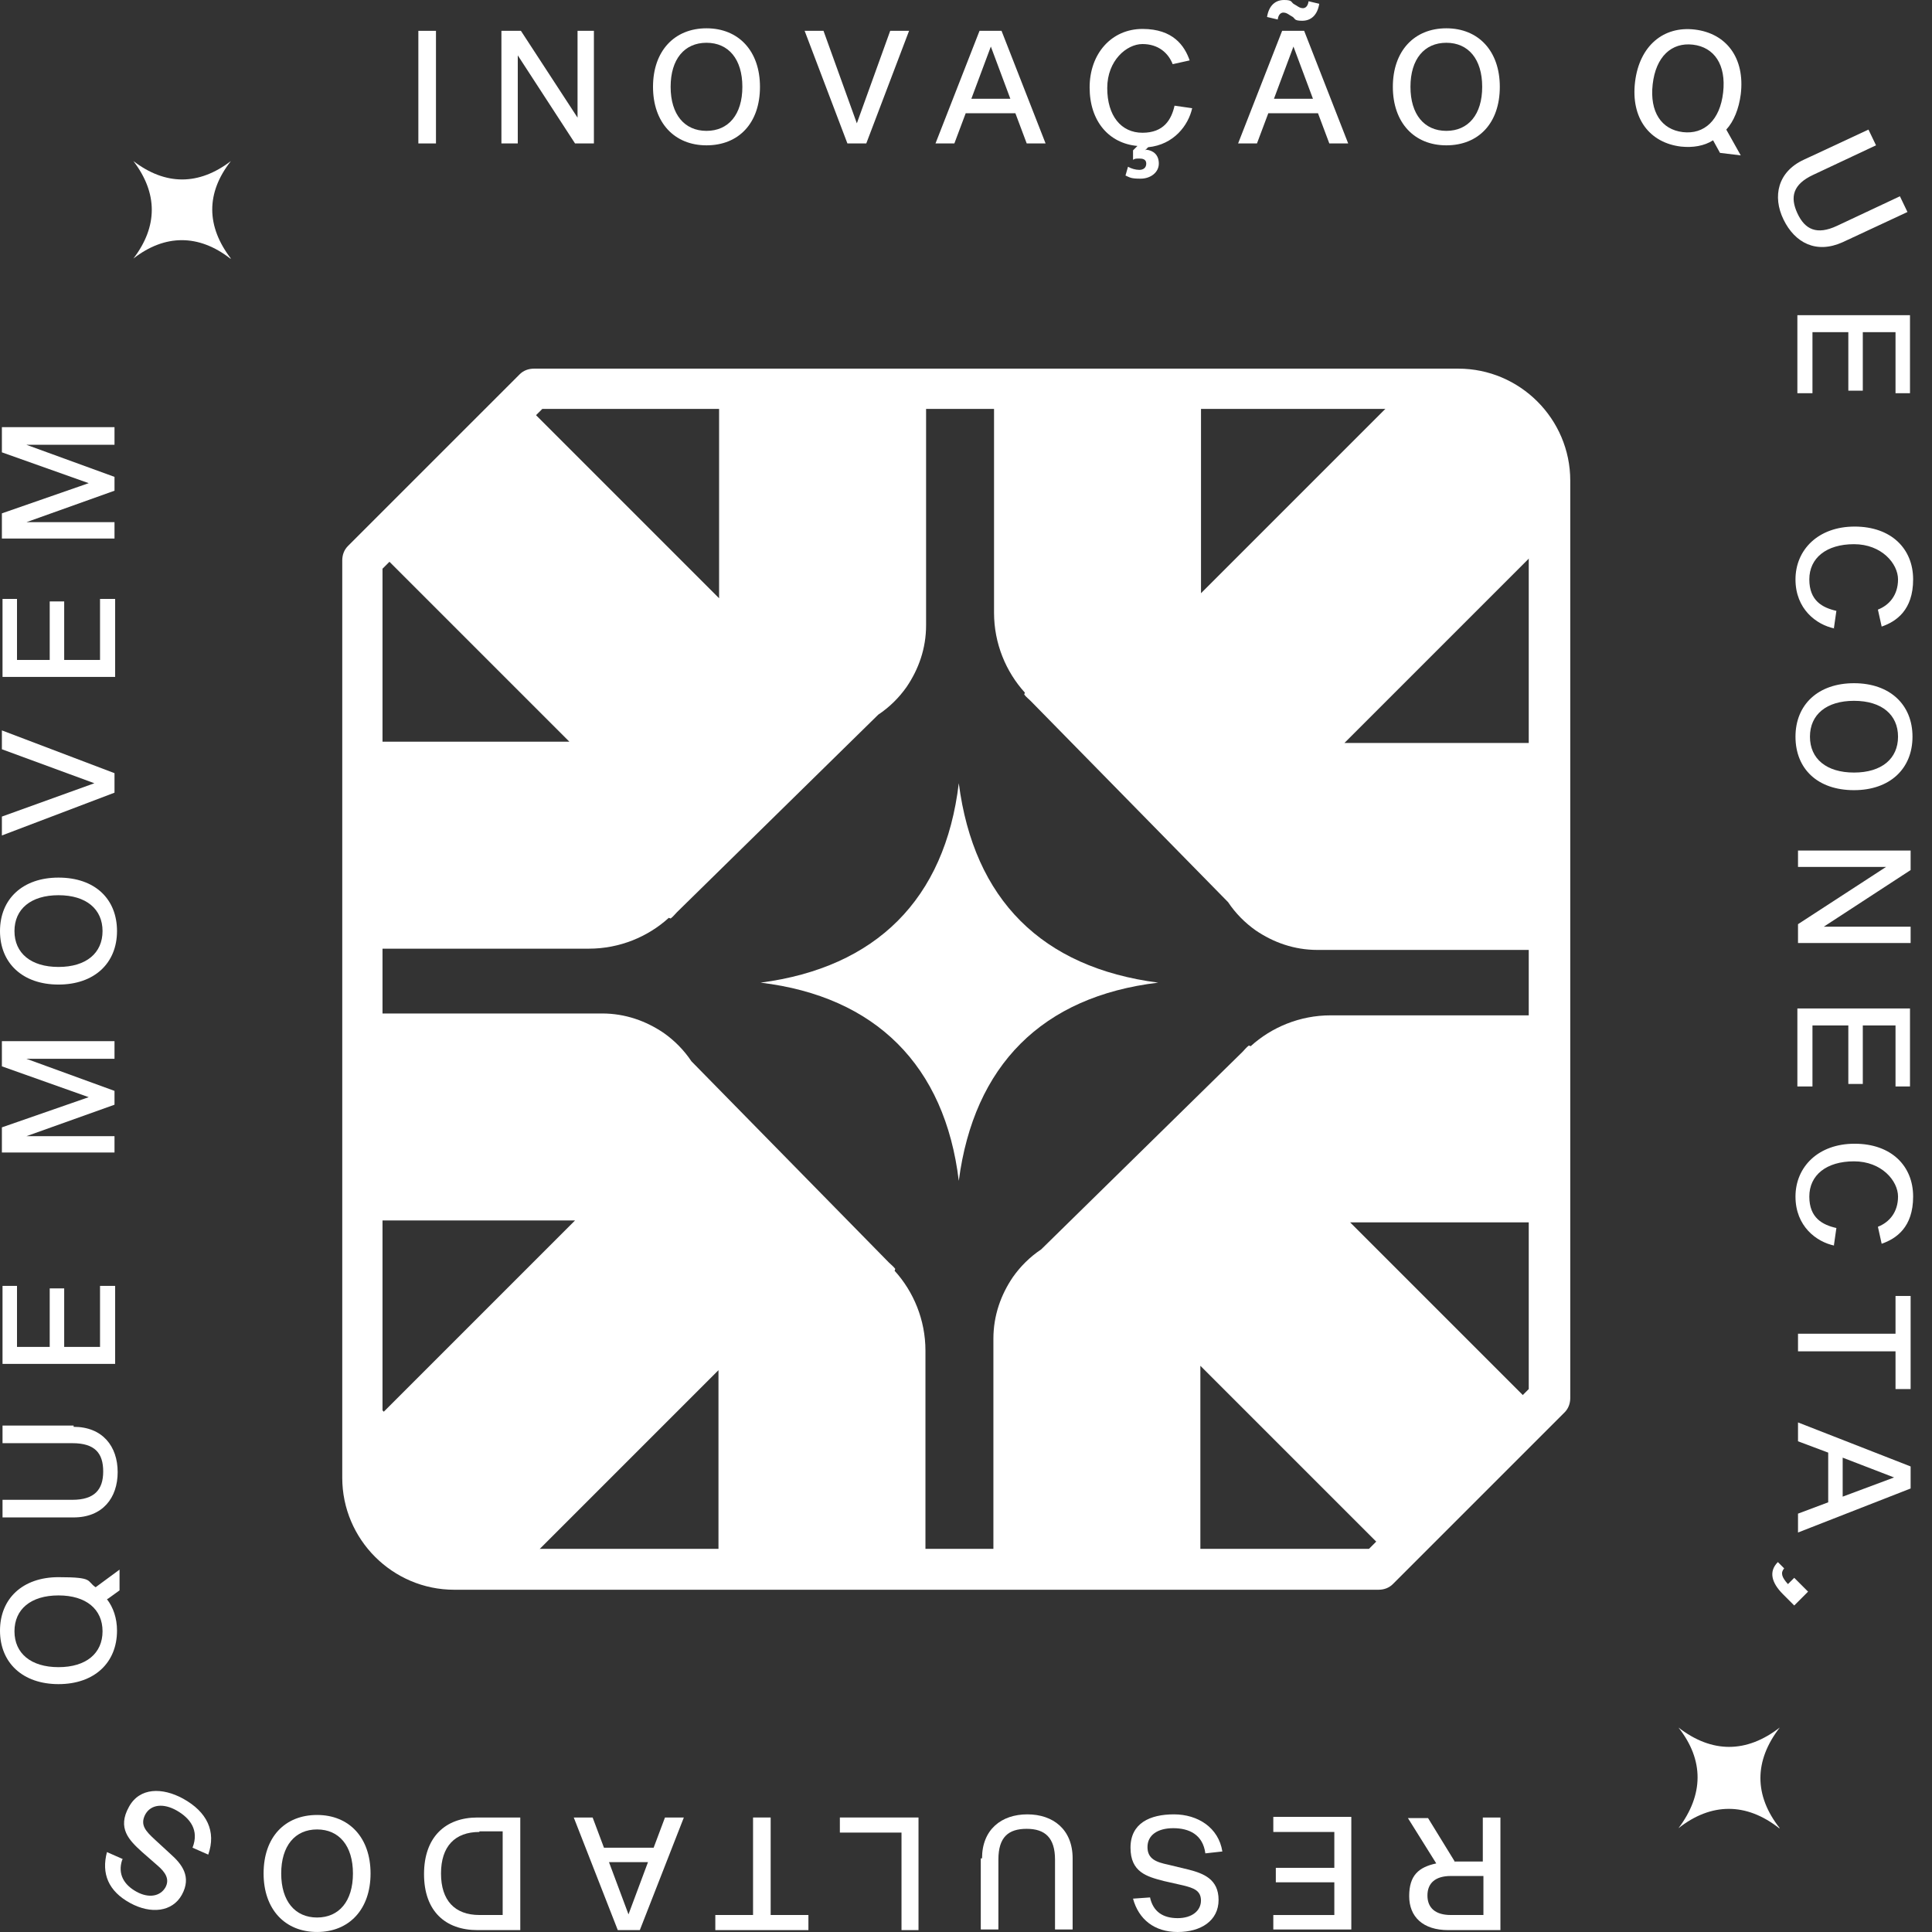
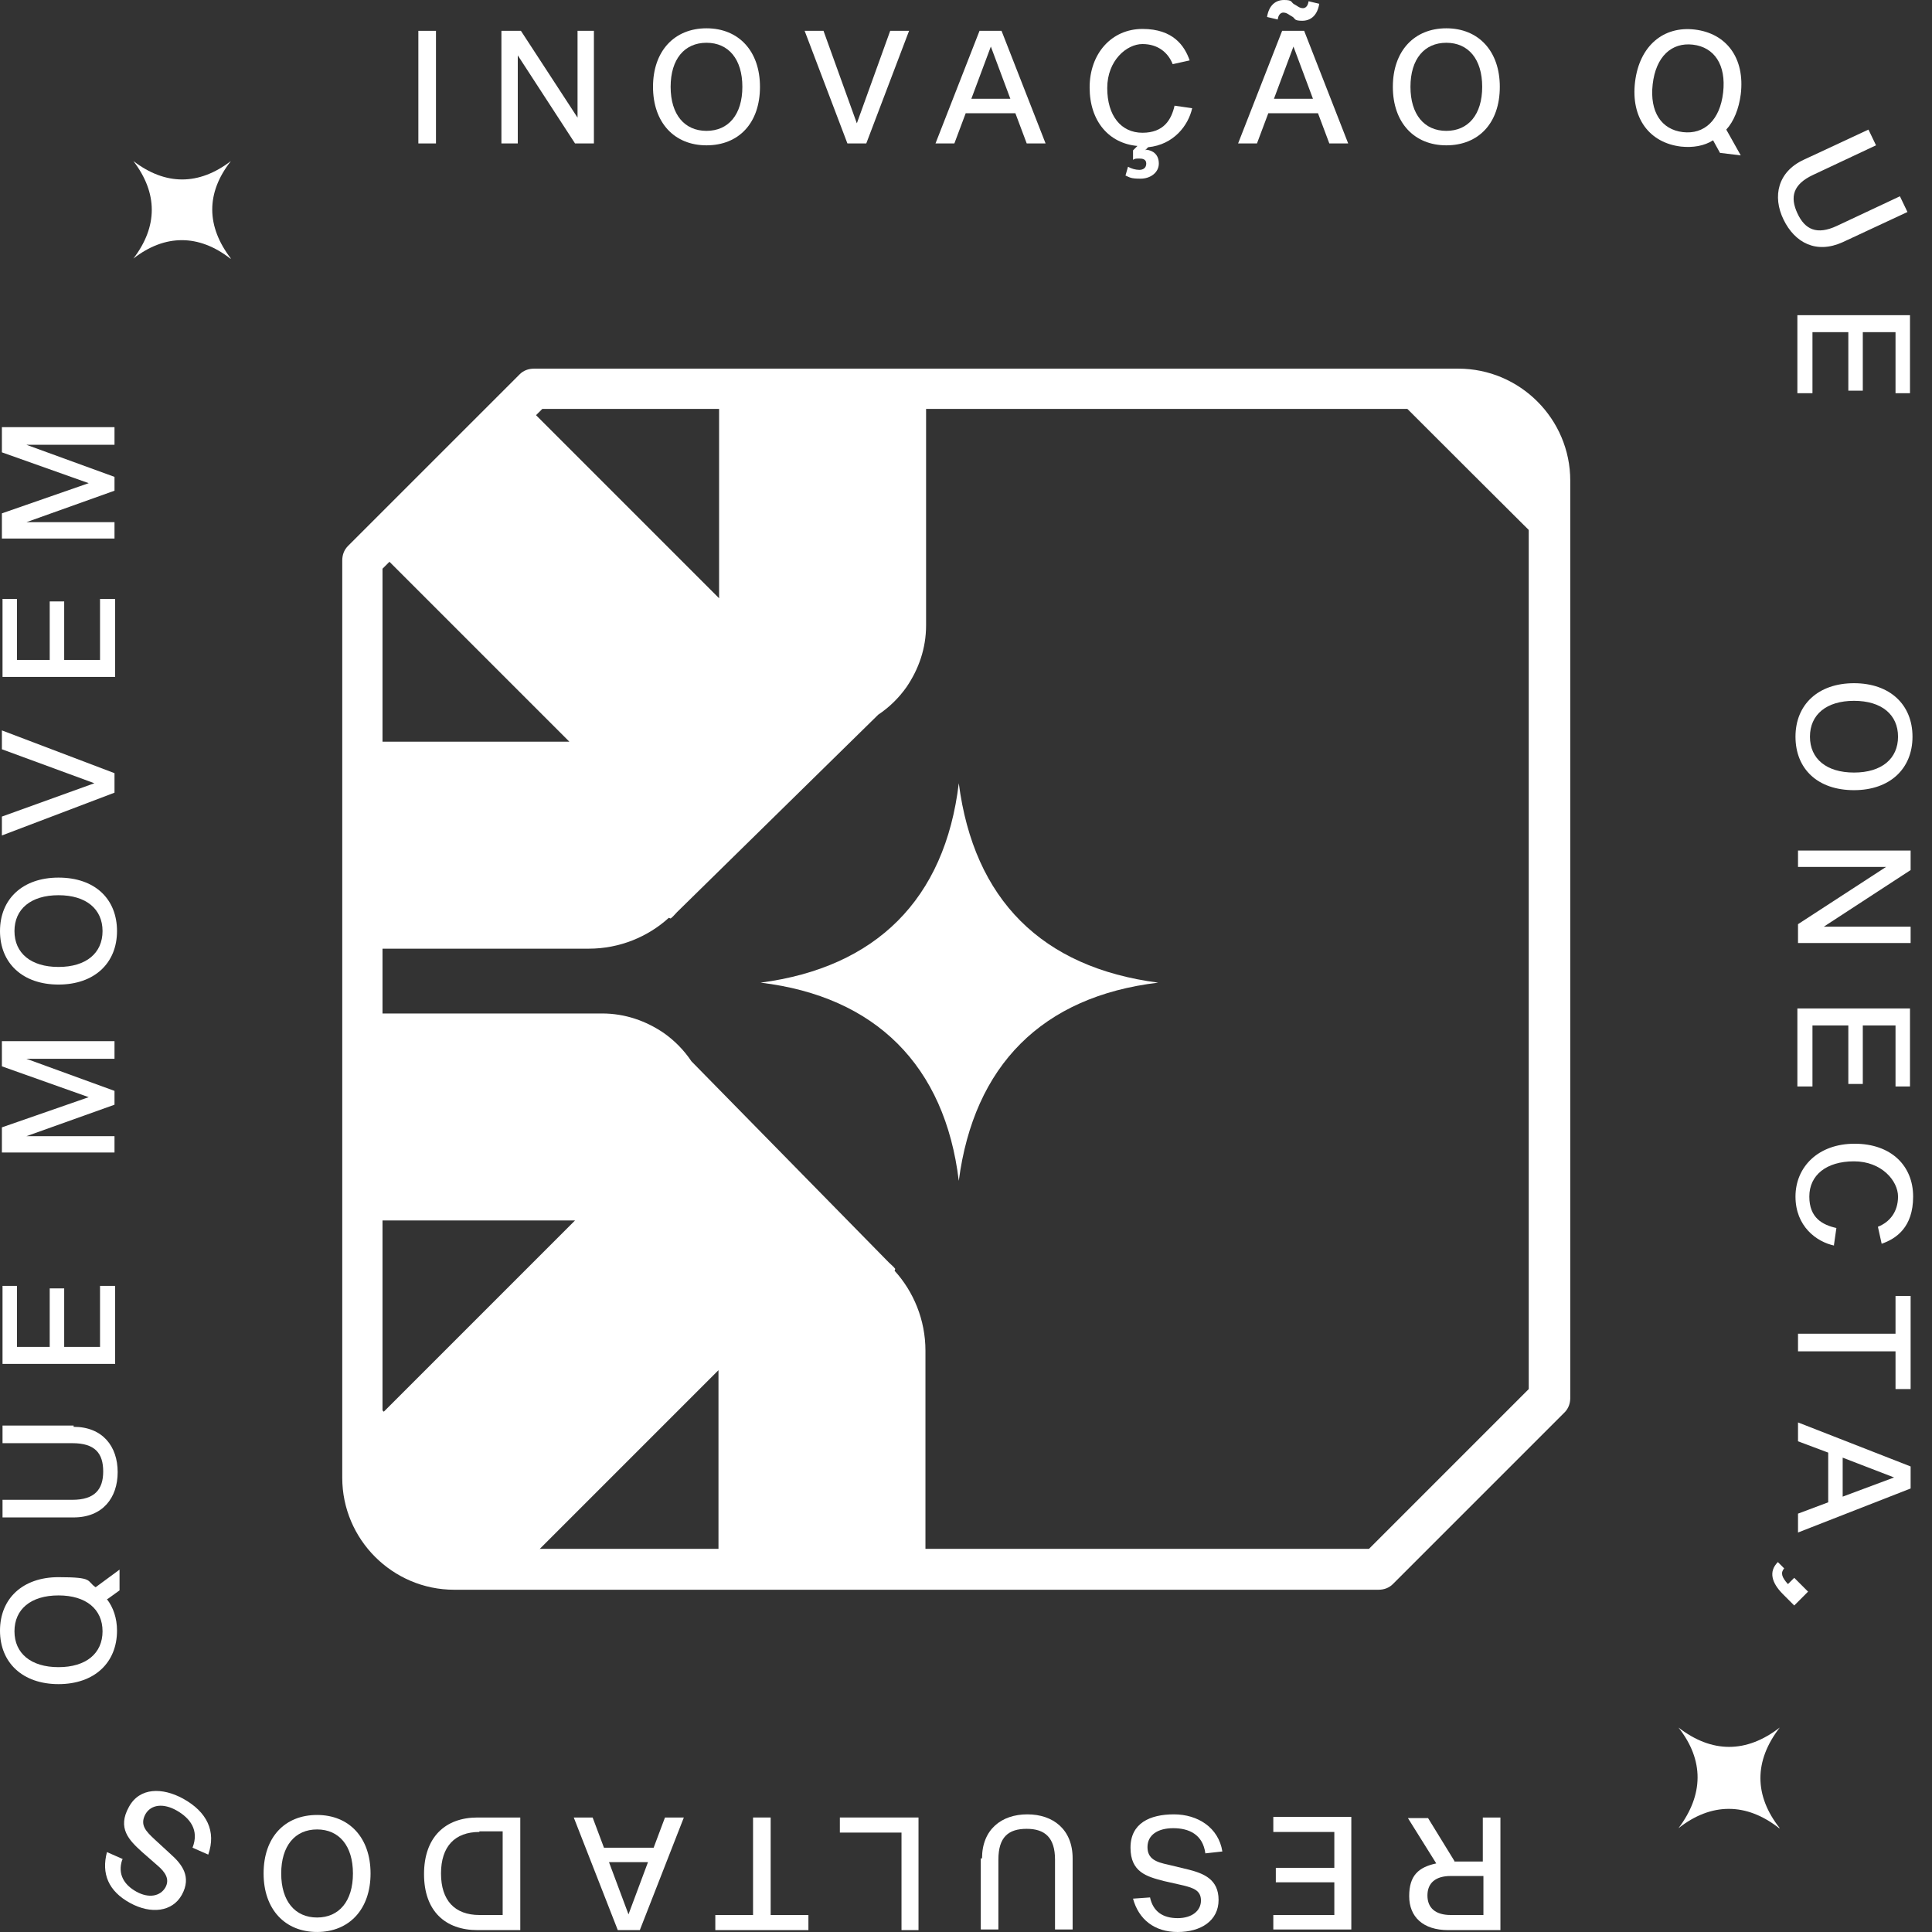
<svg xmlns="http://www.w3.org/2000/svg" width="94" height="94" viewBox="0 0 94 94" fill="none">
  <rect x="0" y="0" width="94" height="94" fill="#333333" stroke="none" />
  <path d="M67.065 77.348H22.1C19.101 77.348 16.652 74.9 16.652 71.9V27.272C16.652 26.997 16.744 26.752 16.927 26.568L25.284 18.212C25.467 18.028 25.712 17.936 25.988 17.936H70.952C73.952 17.936 76.4 20.385 76.4 23.385V68.013C76.4 68.288 76.308 68.533 76.125 68.717L67.769 77.073C67.585 77.257 67.34 77.348 67.065 77.348ZM18.611 27.67V71.9C18.611 73.828 20.172 75.359 22.07 75.359H66.606L74.38 67.584V23.354C74.38 21.426 72.819 19.895 70.921 19.895H26.386L18.611 27.67Z" fill="white" />
  <path d="M46.649 57.452C45.975 51.85 42.608 48.483 37.007 47.81C42.608 47.075 45.975 43.77 46.649 38.107C47.383 43.77 50.689 47.075 56.352 47.81C50.689 48.483 47.383 51.85 46.649 57.452Z" fill="white" />
  <path d="M43.558 61.737C43.466 61.614 43.344 61.523 43.252 61.431L33.641 51.636C33.273 51.085 32.814 50.626 32.294 50.258C31.437 49.677 30.427 49.31 29.294 49.31H18.244V59.38H27.978L18.275 69.083L25.407 76.215L34.957 66.665V76.153H45.027V65.716C45.027 64.216 44.446 62.839 43.527 61.829L43.558 61.737Z" fill="white" />
  <path d="M32.631 44.688C32.753 44.596 32.845 44.474 32.937 44.382L42.731 34.771C43.282 34.404 43.742 33.944 44.109 33.424C44.691 32.567 45.058 31.557 45.058 30.424V19.375H34.987V29.108L25.285 19.405L18.153 26.537L27.703 36.087H18.214V46.157H28.651C30.151 46.157 31.529 45.576 32.539 44.657L32.631 44.688Z" fill="white" />
-   <path d="M49.833 33.791C49.925 33.913 50.047 34.005 50.139 34.097L59.75 43.892C60.118 44.443 60.577 44.902 61.097 45.269C61.954 45.851 62.964 46.218 64.097 46.218H75.147V36.148H65.413L75.116 26.445L67.984 19.313L58.434 28.863V19.374H48.364V29.812C48.364 31.312 48.946 32.689 49.864 33.699L49.833 33.791Z" fill="white" />
-   <path d="M60.76 50.871C60.637 50.962 60.545 51.085 60.454 51.177L50.659 60.788C50.108 61.155 49.649 61.614 49.282 62.135C48.7 62.992 48.333 64.002 48.333 65.134V76.184H58.403V66.451L68.106 76.153L75.238 69.022L65.688 59.472H75.177V49.401H64.739C63.239 49.401 61.862 49.983 60.852 50.901L60.76 50.871Z" fill="white" />
  <path d="M67.954 19.375H72.851C74.106 19.375 75.116 20.385 75.116 21.64V26.506C75.086 26.506 67.954 19.375 67.954 19.375Z" fill="white" />
  <path d="M18.306 68.349V73.338C18.306 74.471 19.193 75.389 20.326 75.389L25.438 75.45L18.306 68.318V68.349Z" fill="white" />
  <path d="M70.798 90.571H72.145V88.429H73.002V93.908H70.461C69.237 93.908 68.563 93.265 68.563 92.255C68.563 91.245 69.022 90.847 69.88 90.663L68.502 88.459H69.482L70.798 90.602V90.571ZM70.584 91.275C69.849 91.275 69.451 91.612 69.451 92.224C69.451 92.836 69.849 93.173 70.584 93.173H72.175V91.275H70.584Z" fill="white" />
  <path d="M62.074 91.582V90.878H64.921V89.133H61.952V88.399H65.747V93.878H61.952V93.174H64.921V91.582H62.074Z" fill="white" />
  <path d="M55.953 92.316C56.106 93.02 56.595 93.326 57.299 93.326C58.003 93.326 58.432 92.959 58.432 92.469C58.432 91.98 58.065 91.857 57.575 91.735L56.626 91.52C55.8 91.306 55.004 91.092 55.004 89.898C55.004 88.704 55.953 88.276 57.116 88.276C58.279 88.276 59.289 88.919 59.473 90.082L58.646 90.174C58.524 89.255 57.85 88.949 57.085 88.949C56.32 88.949 55.83 89.286 55.83 89.868C55.83 90.449 56.259 90.602 56.84 90.725L57.85 90.969C58.554 91.153 59.289 91.429 59.289 92.439C59.289 93.449 58.432 94 57.299 94C56.167 94 55.402 93.388 55.126 92.377L55.983 92.316H55.953Z" fill="white" />
  <path d="M47.78 90.418C47.78 89.01 48.729 88.276 49.984 88.276C51.239 88.276 52.188 89.01 52.188 90.418V93.877H51.331V90.48C51.331 89.408 50.841 88.98 49.953 88.98C49.066 88.98 48.576 89.378 48.576 90.48V93.877H47.719V90.418H47.78Z" fill="white" />
  <path d="M44.719 93.908H43.862V89.163H40.863V88.429H44.689V93.908H44.719Z" fill="white" />
  <path d="M36.639 93.173V88.429H37.496V93.173H39.333V93.908H34.803V93.173H36.639Z" fill="white" />
  <path d="M31.803 89.898L32.354 88.429H33.272L31.13 93.908H30.058L27.916 88.429H28.834L29.385 89.898H31.834H31.803ZM30.579 93.142L31.527 90.602H29.63L30.579 93.142Z" fill="white" />
  <path d="M23.233 93.908C21.672 93.908 20.631 92.989 20.631 91.183C20.631 89.378 21.672 88.429 23.233 88.429H25.314V93.908H23.233ZM23.325 89.133C22.131 89.133 21.457 89.837 21.457 91.153C21.457 92.469 22.131 93.173 23.325 93.173H24.457V89.102H23.325V89.133Z" fill="white" />
  <path d="M12.825 91.153C12.825 89.377 13.866 88.306 15.427 88.306C16.988 88.306 18.029 89.408 18.029 91.153C18.029 92.897 16.988 93.999 15.427 93.999C13.866 93.999 12.825 92.897 12.825 91.153ZM13.682 91.153C13.682 92.5 14.356 93.295 15.427 93.295C16.498 93.295 17.172 92.5 17.172 91.153C17.172 89.806 16.498 89.01 15.427 89.01C14.356 89.01 13.682 89.806 13.682 91.153Z" fill="white" />
  <path d="M5.938 90.51C5.724 91.184 6.03 91.704 6.642 92.041C7.255 92.377 7.806 92.255 8.05 91.827C8.265 91.429 8.05 91.092 7.653 90.755L6.918 90.112C6.275 89.531 5.694 88.949 6.275 87.909C6.795 86.96 7.897 86.96 8.907 87.511C10.071 88.153 10.53 89.102 10.132 90.235L9.367 89.898C9.703 89.041 9.244 88.46 8.601 88.092C7.959 87.725 7.346 87.786 7.071 88.276C6.795 88.796 7.102 89.102 7.53 89.5L8.295 90.204C8.846 90.694 9.336 91.306 8.846 92.194C8.387 93.02 7.346 93.143 6.336 92.592C5.265 92.01 4.928 91.153 5.204 90.112L5.969 90.449L5.938 90.51Z" fill="white" />
  <path d="M5.204 77.808C5.51 78.206 5.693 78.726 5.693 79.338C5.693 80.899 4.591 81.94 2.847 81.94C1.102 81.94 0 80.899 0 79.338C0 77.777 1.102 76.736 2.847 76.736C4.591 76.736 4.193 76.92 4.653 77.226L5.816 76.369V77.379L5.265 77.777L5.204 77.808ZM2.847 77.624C1.5 77.624 0.704 78.297 0.704 79.369C0.704 80.44 1.5 81.114 2.847 81.114C4.193 81.114 4.989 80.44 4.989 79.369C4.989 78.297 4.193 77.624 2.847 77.624Z" fill="white" />
  <path d="M3.582 69.421C4.99 69.421 5.725 70.37 5.725 71.625C5.725 72.88 4.99 73.829 3.582 73.829H0.123V72.972H3.521C4.592 72.972 5.021 72.482 5.021 71.594C5.021 70.707 4.623 70.217 3.521 70.217H0.123V69.36H3.582V69.421Z" fill="white" />
  <path d="M2.419 62.686H3.123V65.533H4.867V62.564H5.602V66.359H0.123V62.564H0.827V65.533H2.419V62.686Z" fill="white" />
  <path d="M5.571 50.688V51.515H1.286L5.571 53.076V53.749L1.286 55.28H5.571V56.075H0.092V54.851L4.316 53.382L0.092 51.882V50.658H5.571V50.688Z" fill="white" />
  <path d="M2.847 42.699C4.622 42.699 5.693 43.74 5.693 45.301C5.693 46.862 4.591 47.903 2.847 47.903C1.102 47.903 0 46.862 0 45.301C0 43.74 1.102 42.699 2.847 42.699ZM2.847 43.556C1.5 43.556 0.704 44.23 0.704 45.301C0.704 46.372 1.5 47.046 2.847 47.046C4.193 47.046 4.989 46.372 4.989 45.301C4.989 44.23 4.193 43.556 2.847 43.556Z" fill="white" />
  <path d="M5.571 37.649V38.567L0.092 40.649V39.73L4.591 38.108L0.092 36.455V35.537L5.571 37.618V37.649Z" fill="white" />
  <path d="M2.419 29.262H3.123V32.109H4.867V29.14H5.602V32.935H0.123V29.14H0.827V32.109H2.419V29.262Z" fill="white" />
  <path d="M5.571 20.814V21.641H1.286L5.571 23.202V23.875L1.286 25.406H5.571V26.201H0.092V24.977L4.316 23.508L0.092 22.008V20.784H5.571V20.814Z" fill="white" />
  <path d="M20.355 1.5H21.212V6.979H20.355V1.5Z" fill="white" />
  <path d="M27.978 6.979L25.192 2.694V6.979H24.396V1.5H25.345L28.1 5.724V1.5H28.896V6.979H27.978Z" fill="white" />
  <path d="M36.976 4.224C36.976 5.999 35.935 7.071 34.374 7.071C32.813 7.071 31.772 5.969 31.772 4.224C31.772 2.479 32.813 1.377 34.374 1.377C35.935 1.377 36.976 2.479 36.976 4.224ZM36.119 4.224C36.119 2.877 35.445 2.081 34.374 2.081C33.303 2.081 32.629 2.877 32.629 4.224C32.629 5.571 33.303 6.367 34.374 6.367C35.445 6.367 36.119 5.571 36.119 4.224Z" fill="white" />
  <path d="M42.148 6.979H41.23L39.149 1.5H40.067L41.689 6L43.312 1.5H44.23L42.148 6.979Z" fill="white" />
  <path d="M46.985 5.51L46.434 6.979H45.516L47.658 1.5H48.729L50.872 6.979H49.954L49.403 5.51H46.954H46.985ZM48.209 2.265L47.26 4.806H49.158L48.209 2.265Z" fill="white" />
  <path d="M55.77 7.285C56.107 7.316 56.382 7.53 56.382 7.958C56.382 8.387 55.984 8.693 55.494 8.693C55.005 8.693 54.974 8.632 54.76 8.54L54.882 8.112C55.035 8.203 55.249 8.265 55.433 8.265C55.617 8.265 55.77 8.173 55.77 7.958C55.77 7.744 55.586 7.714 55.433 7.714C55.28 7.714 55.219 7.714 55.127 7.775V7.316L55.341 7.101C53.964 6.979 53.015 5.908 53.015 4.255C53.015 2.602 54.086 1.408 55.586 1.408C57.086 1.408 57.637 2.235 57.882 2.939L57.056 3.122C56.841 2.571 56.352 2.143 55.586 2.143C54.821 2.143 53.872 2.939 53.872 4.285C53.872 5.632 54.545 6.459 55.586 6.459C56.627 6.459 56.994 5.816 57.147 5.142L58.004 5.265C57.821 6.091 57.117 7.04 55.862 7.163L55.709 7.316L55.77 7.285Z" fill="white" />
  <path d="M61.708 5.51L61.157 6.979H60.239L62.381 1.5H63.453L65.595 6.979H64.677L64.126 5.51H61.677H61.708ZM62.167 0.949L61.647 0.826C61.739 0.245 62.075 0 62.473 0C62.871 0 62.81 0.092 62.932 0.184L63.085 0.275C63.177 0.337 63.269 0.398 63.391 0.398C63.514 0.398 63.636 0.306 63.667 0.061L64.187 0.184C64.095 0.765 63.759 1.01 63.361 1.01C62.963 1.01 63.024 0.918 62.902 0.826L62.749 0.735C62.657 0.673 62.565 0.612 62.443 0.612C62.32 0.612 62.198 0.704 62.167 0.949ZM62.932 2.265L61.983 4.806H63.881L62.932 2.265Z" fill="white" />
  <path d="M72.972 4.224C72.972 5.999 71.931 7.071 70.37 7.071C68.809 7.071 67.768 5.969 67.768 4.224C67.768 2.479 68.809 1.377 70.37 1.377C71.931 1.377 72.972 2.479 72.972 4.224ZM72.115 4.224C72.115 2.877 71.441 2.081 70.37 2.081C69.299 2.081 68.625 2.877 68.625 4.224C68.625 5.571 69.299 6.367 70.37 6.367C71.441 6.367 72.115 5.571 72.115 4.224Z" fill="white" />
  <path d="M83.348 6.826C82.92 7.101 82.369 7.193 81.787 7.132C80.257 6.948 79.338 5.754 79.553 3.979C79.767 2.234 80.93 1.255 82.46 1.438C83.991 1.622 84.909 2.816 84.695 4.591C84.603 5.295 84.358 5.907 83.991 6.305L84.695 7.56L83.685 7.438L83.348 6.826ZM83.838 4.499C83.991 3.153 83.409 2.296 82.369 2.173C81.328 2.051 80.563 2.755 80.41 4.101C80.257 5.448 80.838 6.305 81.879 6.428C82.92 6.55 83.685 5.846 83.838 4.499Z" fill="white" />
  <path d="M89.654 11.784C88.368 12.366 87.327 11.815 86.776 10.682C86.225 9.55 86.501 8.356 87.756 7.774L90.909 6.305L91.276 7.07L88.215 8.509C87.236 8.968 87.082 9.58 87.45 10.376C87.817 11.172 88.399 11.447 89.378 10.988L92.439 9.55L92.806 10.315L89.654 11.784Z" fill="white" />
  <path d="M90.633 19.008H89.929V16.161H88.184V19.131H87.45V15.335H92.929V19.131H92.225V16.161H90.633V19.008Z" fill="white" />
-   <path d="M89.256 30.578C88.368 30.395 87.358 29.629 87.358 28.191C87.358 26.752 88.46 25.62 90.235 25.62C92.011 25.62 93.082 26.691 93.082 28.191C93.082 29.691 92.255 30.242 91.551 30.486L91.368 29.66C91.919 29.446 92.347 28.956 92.347 28.191C92.347 27.425 91.551 26.477 90.205 26.477C88.858 26.477 88.031 27.15 88.031 28.191C88.031 29.232 88.674 29.568 89.348 29.721L89.225 30.578H89.256Z" fill="white" />
  <path d="M90.205 38.445C88.429 38.445 87.358 37.404 87.358 35.843C87.358 34.282 88.46 33.241 90.205 33.241C91.949 33.241 93.051 34.282 93.051 35.843C93.051 37.404 91.949 38.445 90.205 38.445ZM90.205 37.588C91.551 37.588 92.347 36.914 92.347 35.843C92.347 34.772 91.551 34.098 90.205 34.098C88.858 34.098 88.062 34.772 88.062 35.843C88.062 36.914 88.858 37.588 90.205 37.588Z" fill="white" />
  <path d="M87.481 44.965L91.766 42.179H87.481V41.383H92.96V42.332L88.736 45.087H92.96V45.883H87.481V44.965Z" fill="white" />
  <path d="M90.633 52.739H89.929V49.892H88.184V52.861H87.45V49.066H92.929V52.861H92.225V49.892H90.633V52.739Z" fill="white" />
  <path d="M89.256 60.606C88.368 60.422 87.358 59.657 87.358 58.218C87.358 56.779 88.46 55.647 90.235 55.647C92.011 55.647 93.082 56.718 93.082 58.218C93.082 59.718 92.255 60.269 91.551 60.514L91.368 59.687C91.919 59.473 92.347 58.983 92.347 58.218C92.347 57.453 91.551 56.504 90.205 56.504C88.858 56.504 88.031 57.177 88.031 58.218C88.031 59.259 88.674 59.596 89.348 59.748L89.225 60.606H89.256Z" fill="white" />
  <path d="M92.225 65.748H87.481V64.891H92.225V63.054H92.96V67.584H92.225V65.748Z" fill="white" />
  <path d="M88.95 70.676L87.481 70.125V69.207L92.96 71.349V72.421L87.481 74.563V73.645L88.95 73.094V70.645V70.676ZM92.195 71.9L89.654 70.921V72.818L92.195 71.87V71.9Z" fill="white" />
  <path d="M86.746 77.562C86.195 77.011 86.042 76.461 86.501 76.001L86.807 76.308C86.624 76.522 86.685 76.736 86.991 77.073L87.297 76.767L87.97 77.44L87.297 78.114L86.746 77.562Z" fill="white" />
  <path d="M86.562 88.95C84.97 87.695 83.256 87.695 81.665 88.95C82.889 87.327 82.919 85.644 81.665 84.052C83.287 85.307 84.97 85.307 86.593 84.052C85.338 85.674 85.338 87.358 86.593 88.95H86.562Z" fill="white" />
  <path d="M11.203 12.58C9.673 11.387 8.02 11.387 6.49 12.58C7.683 11.019 7.683 9.397 6.49 7.836C8.051 9.03 9.673 9.03 11.234 7.836C10.009 9.397 10.04 11.019 11.234 12.58H11.203Z" fill="white" />
</svg>